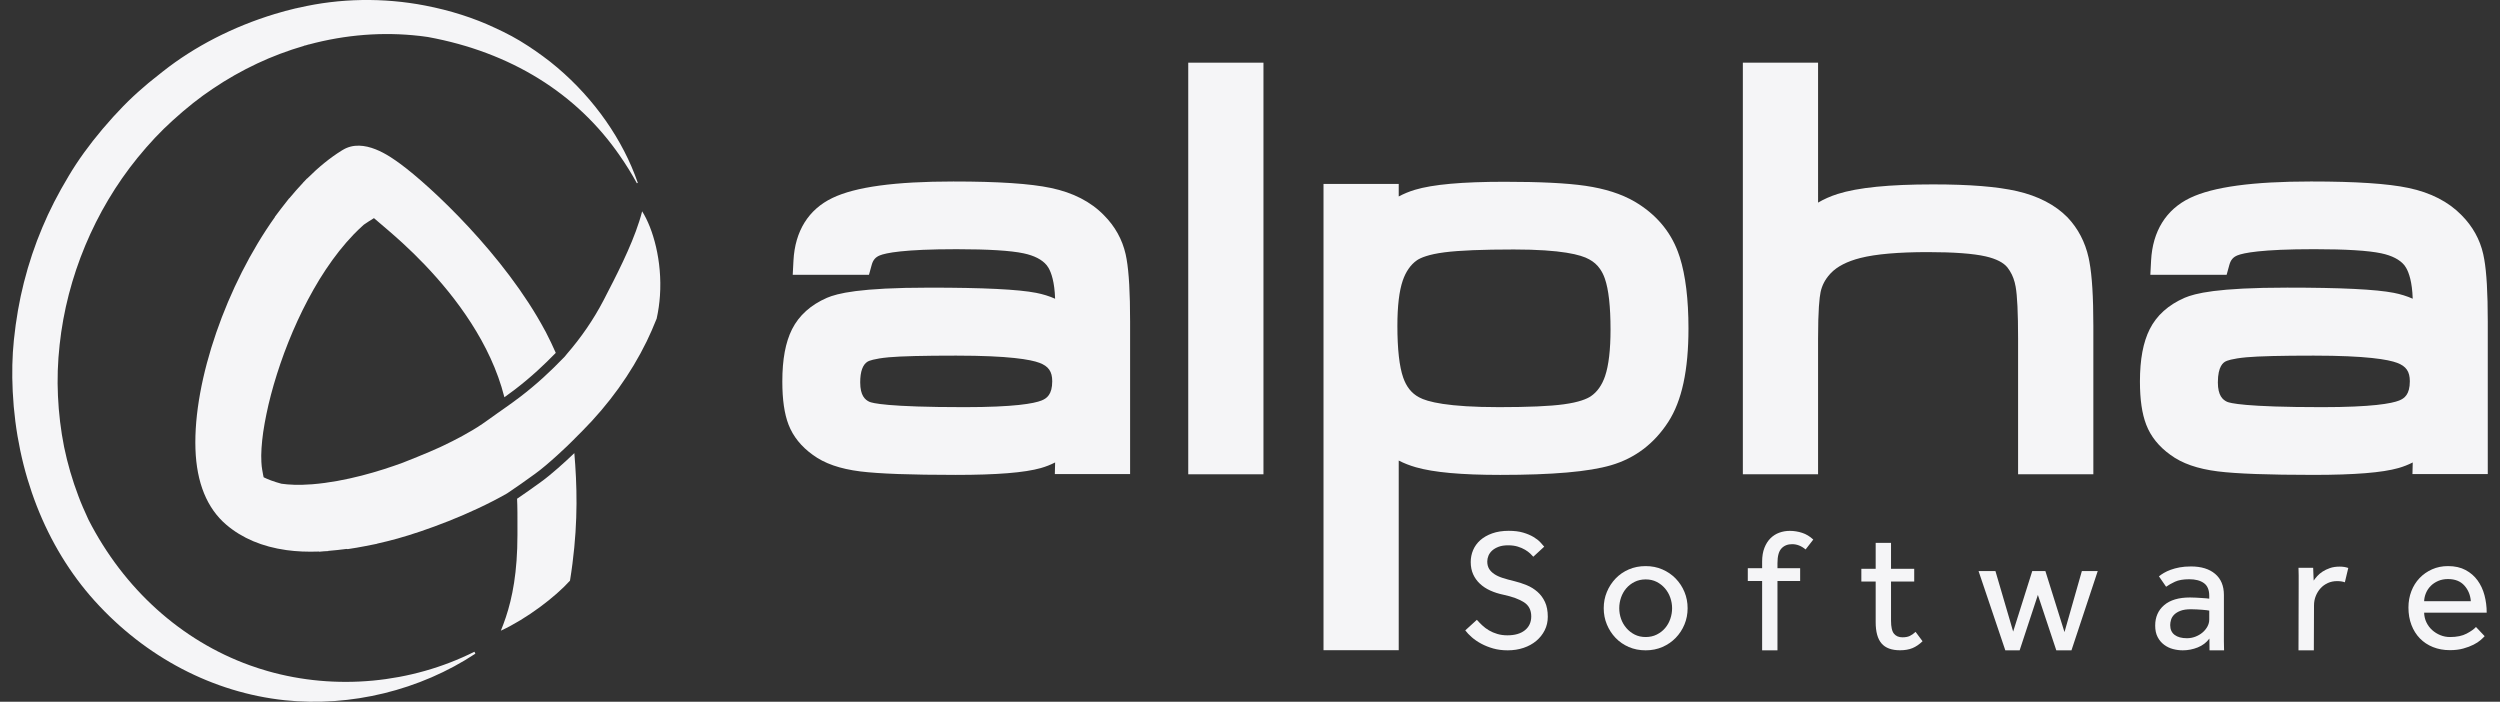
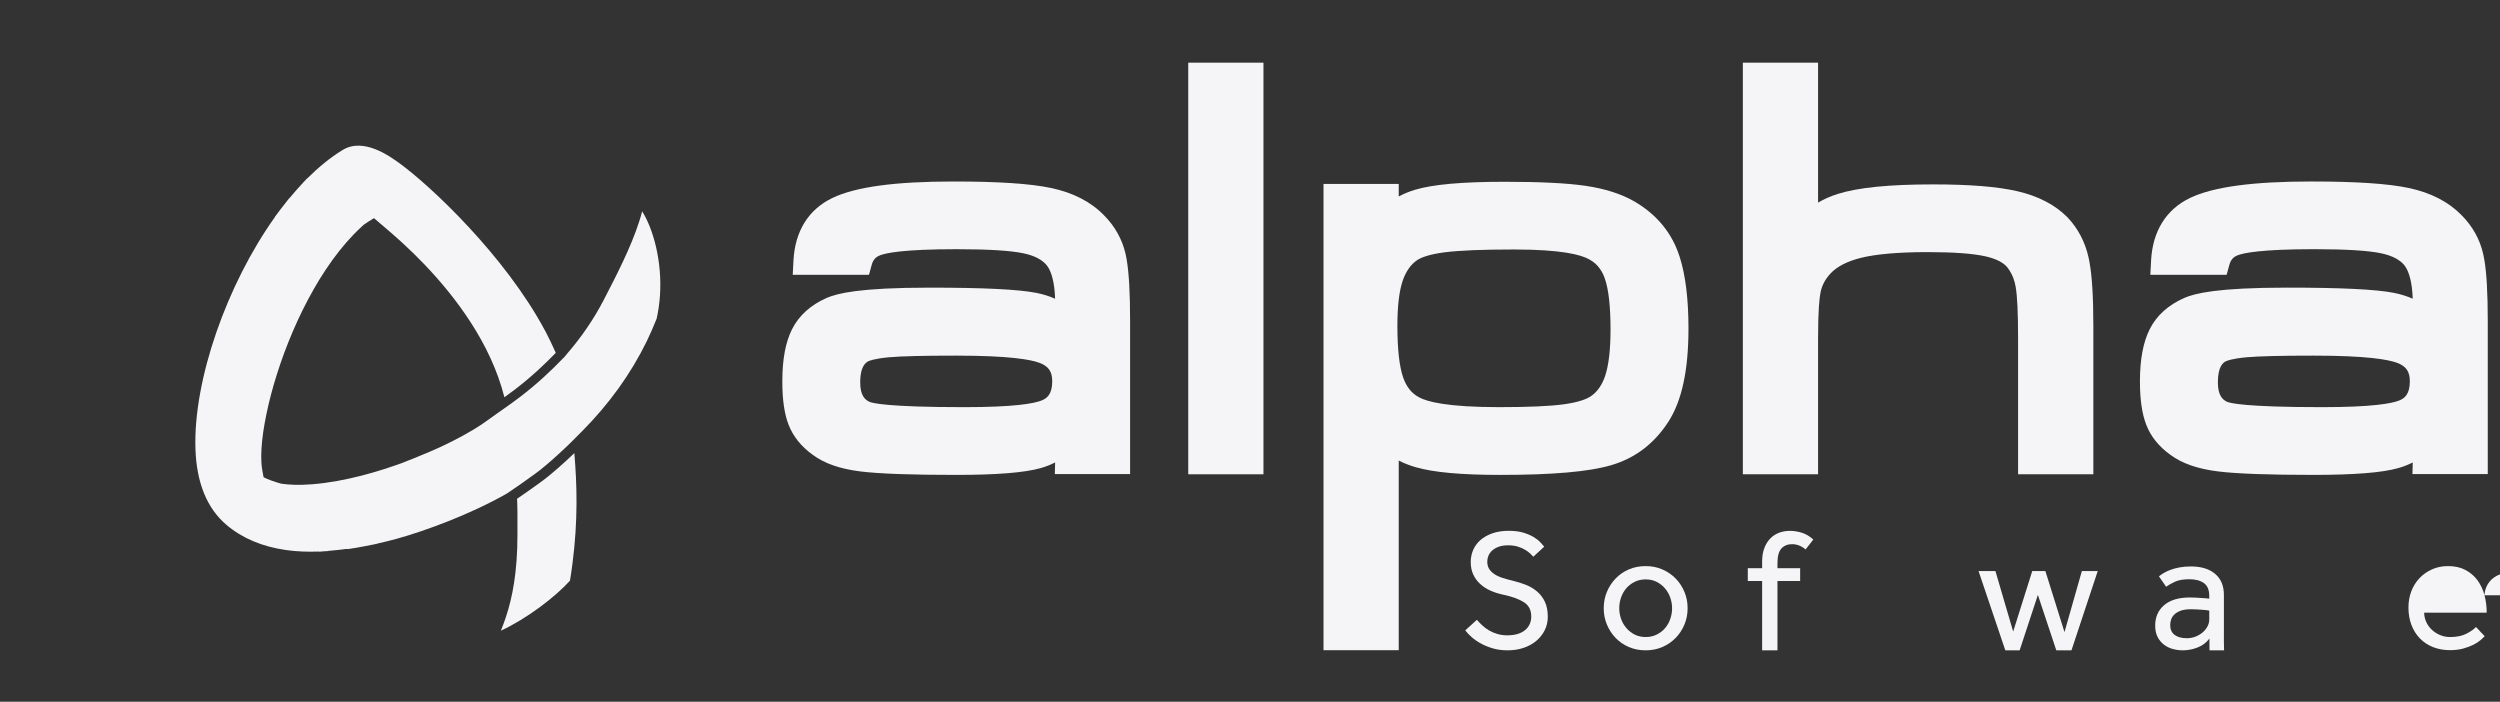
<svg xmlns="http://www.w3.org/2000/svg" id="a" width="342" height="96" viewBox="0 0 342 96">
  <rect x="0" y="0" width="342" height="96" fill="#333333" stroke="none" />
  <path d="M153.988,34.78c-.463-2.032-1.46-3.823-2.965-5.332-1.789-1.844-4.231-3.101-7.258-3.734-2.82-.596-7.185-.885-13.343-.885-7.98,0-13.392.737-16.544,2.252-3.278,1.571-5.122,4.535-5.332,8.57l-.101,1.941h10.431l.373-1.355c.185-.673.52-1.062,1.12-1.302.785-.317,3.186-.844,10.496-.844,4.322,0,7.405.19,9.164.565,1.465.312,2.527.859,3.158,1.626.101.126.184.247.248.362.387.672.828,1.919.903,4.224-.791-.353-1.656-.622-2.592-.806-2.45-.479-7.22-.712-14.584-.712-9.633,0-12.62.793-14.029,1.389-2.222.967-3.825,2.41-4.779,4.295-.897,1.786-1.332,4.126-1.332,7.16,0,2.481.278,4.411.851,5.902.626,1.613,1.741,3,3.318,4.129,1.587,1.175,3.713,1.917,6.5,2.266,2.529.316,6.925.476,13.064.476,5.61,0,9.415-.306,11.633-.936.682-.194,1.334-.45,1.953-.768l-.04,1.586h10.297v-20.869c0-3.907-.158-6.705-.483-8.553-.035-.214-.08-.438-.127-.647ZM142.482,54.789c-1.042.414-3.722.91-10.556.91-10.599,0-12.633-.565-13.004-.738-.574-.274-1.246-.829-1.246-2.657,0-1.486.348-2.444,1.036-2.849.138-.078.812-.387,2.882-.58,1.681-.15,4.779-.226,9.201-.226,7.246,0,10.196.534,11.395.983,1.249.463,1.756,1.193,1.756,2.522,0,1.807-.739,2.346-1.462,2.634Z" fill="#f5f5f7" />
  <polygon points="162.552 9.143 162.552 63.038 162.552 64.883 164.397 64.883 170.997 64.883 172.842 64.883 172.842 63.038 172.842 9.143 172.842 8.574 162.552 8.574 162.552 9.143" fill="#f5f5f7" />
  <path d="M229.537,34.443c-1.072-2.873-3.067-5.191-5.921-6.867-1.839-1.061-4.044-1.765-6.753-2.161-2.562-.368-6.174-.547-11.045-.547-5.793,0-9.806.36-12.267,1.1-.787.24-1.524.544-2.206.911v-1.72h-10.289v63.79h10.289v-25.945c.724.372,1.506.679,2.344.917,2.457.704,6.233,1.047,11.543,1.047,7.162,0,12.121-.433,15.163-1.324,3.275-.957,5.912-2.956,7.834-5.939,1.853-2.875,2.754-7.054,2.754-12.773,0-3.976-.399-7.253-1.186-9.74-.08-.246-.163-.498-.26-.747ZM219.58,51.439c-.437,1.269-1.081,2.181-1.967,2.779-.508.336-1.577.808-3.704,1.093-1.873.257-4.842.387-8.827.387-7.044,0-9.84-.731-10.945-1.343l-.014-.008-.014-.008c-1.003-.534-1.707-1.412-2.152-2.684-.528-1.508-.795-3.893-.795-7.09,0-2.689.248-4.775.739-6.201.212-.604.467-1.121.777-1.571.334-.491.716-.88,1.173-1.197.487-.327,1.556-.795,3.765-1.079,2.006-.258,5.196-.388,9.482-.388,6.537,0,9.195.727,10.274,1.336l.017.009.017.009c.613.329,1.096.758,1.478,1.312.269.386.49.828.659,1.319.517,1.474.777,3.816.777,6.965,0,2.765-.25,4.905-.742,6.36Z" fill="#f5f5f7" />
  <path d="M274.615,36.585c.124.157.233.313.312.45l.015.026.017.026c.375.595.63,1.292.78,2.13.223,1.224.335,3.612.335,7.099v18.565h10.296v-20.29c0-3.97-.177-6.85-.542-8.805-.032-.195-.07-.375-.109-.547-.474-2.125-1.437-3.971-2.859-5.478l-.014-.015-.014-.015c-1.691-1.714-4.011-2.919-6.895-3.581-2.72-.623-6.484-.925-11.51-.925-5.983,0-10.248.428-13.039,1.309-.976.311-1.869.706-2.676,1.182V8.574h-10.29v56.309h10.29v-18.565c0-3.894.188-5.611.345-6.366.193-.906.609-1.707,1.27-2.442.036-.04.062-.071.09-.099l.015-.016.02-.022c.867-.917,2.231-1.618,4.056-2.083,2.108-.532,5.213-.802,9.222-.802,3.549,0,6.218.199,7.933.591,1.417.329,2.412.837,2.951,1.507Z" fill="#f5f5f7" />
  <path d="M339.838,35.436c-.038-.233-.083-.452-.128-.656-.453-2.02-1.45-3.816-2.966-5.34-1.783-1.835-4.229-3.094-7.258-3.727-2.812-.595-7.176-.885-13.335-.885-7.978,0-13.391.736-16.549,2.251-3.28,1.576-5.124,4.54-5.334,8.571l-.101,1.941h10.437l.373-1.356c.186-.675.519-1.064,1.113-1.302.786-.317,3.187-.844,10.503-.844,4.322,0,7.405.19,9.164.565,1.464.312,2.527.859,3.158,1.626.085.106.169.231.242.362.387.672.828,1.919.902,4.223-.79-.352-1.655-.62-2.591-.805-2.451-.479-7.218-.712-14.578-.712-9.633,0-12.62.793-14.029,1.389-2.232.972-3.836,2.416-4.782,4.301-.898,1.789-1.336,4.129-1.336,7.154,0,2.469.281,4.4.859,5.902.615,1.607,1.729,2.997,3.311,4.129,1.588,1.176,3.716,1.917,6.507,2.266,2.522.316,6.918.476,13.064.476,5.613,0,9.416-.306,11.628-.936.682-.194,1.334-.45,1.951-.766l-.04,1.585h10.304v-20.869c0-3.91-.159-6.705-.488-8.544ZM328.211,54.789c-1.042.414-3.722.91-10.556.91-10.599,0-12.633-.565-13.004-.738-.574-.274-1.247-.829-1.247-2.657,0-2.243.775-2.699,1.029-2.849.18-.102.876-.393,2.887-.58,1.675-.15,4.771-.226,9.195-.226,7.245,0,10.199.535,11.402.984,1.243.461,1.748,1.191,1.748,2.521,0,1.809-.736,2.347-1.456,2.634Z" fill="#f5f5f7" />
  <path d="M210.315,80.954c-.436-.381-.929-.684-1.481-.91-.553-.225-1.116-.408-1.692-.548-.591-.14-1.116-.284-1.574-.432-.459-.147-.844-.326-1.155-.536s-.547-.451-.711-.723c-.163-.272-.244-.602-.244-.991,0-.265.054-.528.163-.794.109-.264.28-.501.513-.711.234-.21.529-.381.886-.513.358-.132.785-.198,1.284-.198.497,0,.936.058,1.318.175.381.117.715.261,1.003.432.287.171.525.346.711.524.186.179.327.323.42.432l1.492-1.376c-.125-.156-.303-.358-.537-.606-.232-.249-.545-.49-.933-.723-.389-.233-.858-.431-1.411-.595-.551-.163-1.209-.245-1.97-.245-.856,0-1.609.116-2.263.35-.652.233-1.197.544-1.633.933-.436.389-.761.84-.979,1.353s-.327,1.057-.327,1.632c0,.622.109,1.178.327,1.668.218.49.525.921.921,1.294.396.373.866.685,1.411.933.543.249,1.15.443,1.819.583,1.229.265,2.17.61,2.822,1.038.654.428.979,1.069.979,1.924,0,.793-.287,1.423-.862,1.889-.575.467-1.376.7-2.402.7-.499,0-.957-.062-1.377-.187-.42-.124-.801-.287-1.142-.49-.343-.202-.65-.431-.921-.688-.273-.257-.517-.509-.735-.758l-1.587,1.446c.234.311.533.626.899.944.365.319.793.611,1.282.875.49.265,1.034.482,1.633.653.599.171,1.263.257,1.994.257.777,0,1.5-.113,2.17-.338.668-.225,1.248-.544,1.738-.956.49-.412.874-.898,1.154-1.458.281-.559.42-1.174.42-1.842,0-.793-.129-1.466-.385-2.018-.257-.552-.602-1.019-1.038-1.4Z" fill="#f5f5f7" />
  <path d="M229.233,79.145c-.513-.528-1.12-.944-1.819-1.248s-1.462-.455-2.287-.455c-.84,0-1.609.152-2.309.455-.7.303-1.302.719-1.807,1.248-.505.529-.902,1.139-1.189,1.831-.289.692-.432,1.435-.432,2.228,0,.793.143,1.536.432,2.228.287.692.684,1.303,1.189,1.831.505.529,1.108.945,1.807,1.248.7.303,1.469.455,2.309.455.824,0,1.587-.152,2.287-.455s1.306-.719,1.819-1.248c.513-.528.914-1.139,1.201-1.831.287-.692.432-1.434.432-2.228,0-.793-.144-1.535-.432-2.228-.287-.692-.688-1.302-1.201-1.831ZM228.498,84.662c-.163.474-.4.895-.711,1.26-.311.366-.692.661-1.143.886-.45.226-.956.338-1.516.338-.559,0-1.061-.112-1.504-.338-.444-.225-.824-.525-1.143-.898-.319-.373-.559-.794-.723-1.259-.163-.467-.244-.948-.244-1.447,0-.497.081-.983.244-1.458.164-.475.4-.894.711-1.259.311-.366.692-.661,1.143-.887.452-.225.957-.338,1.516-.338.56,0,1.062.113,1.504.338.444.226.824.525,1.143.898.319.373.56.797.723,1.271.163.474.245.953.245,1.435,0,.498-.083.984-.245,1.458Z" fill="#f5f5f7" />
  <path d="M244.836,72.623c-.497,0-.971.081-1.423.245-.45.163-.851.416-1.201.758-.349.342-.629.781-.839,1.318-.21.536-.315,1.17-.315,1.901v.887h-1.96v1.749h1.96v9.486h2.099v-9.486h3.102v-1.749h-3.102v-.7c0-.948.182-1.617.549-2.006.365-.389.851-.583,1.457-.583.654,0,1.268.241,1.843.723l1.05-1.353c-.467-.435-.977-.742-1.528-.921-.553-.179-1.116-.268-1.692-.268Z" fill="#f5f5f7" />
-   <path d="M261.258,86.999c-.265.125-.6.186-1.004.186-.497,0-.882-.163-1.154-.49-.273-.327-.408-.925-.408-1.796v-5.342h3.173v-1.749h-3.173v-3.545h-2.099v3.545h-1.96v1.749h1.96v5.552c0,1.322.268,2.294.805,2.915.536.622,1.38.933,2.531.933.652,0,1.216-.097,1.691-.291.474-.194.937-.509,1.387-.945l-.956-1.282c-.265.249-.529.435-.793.56Z" fill="#f5f5f7" />
  <polygon points="282.422 86.47 279.808 78.12 278.013 78.12 275.401 86.4 272.975 78.12 270.665 78.12 274.327 88.966 276.287 88.966 278.782 81.385 281.302 88.966 283.377 88.966 286.97 78.12 284.8 78.12 282.422 86.47" fill="#f5f5f7" />
  <path d="M304.23,86.517v-5.131c0-1.244-.4-2.205-1.201-2.881-.801-.676-1.901-1.015-3.3-1.015-.592,0-1.112.043-1.563.129s-.856.194-1.213.326c-.358.133-.668.276-.933.432-.264.156-.49.311-.676.467l.979,1.423c.327-.234.731-.463,1.213-.688.482-.225,1.135-.338,1.96-.338.84,0,1.504.175,1.994.524.49.35.735.93.735,1.738v.396c-.077-.015-.21-.031-.396-.047-.186-.015-.404-.031-.654-.047-.248-.015-.513-.031-.793-.047-.28-.015-.545-.023-.793-.023-1.54,0-2.717.35-3.534,1.049s-1.225,1.633-1.225,2.799c0,.622.113,1.147.339,1.575.224.428.52.778.886,1.049.365.272.769.467,1.213.583.444.117.89.175,1.341.175.7,0,1.38-.133,2.041-.396.66-.264,1.193-.669,1.597-1.213l.015,1.609h1.99c-.016-.265-.024-.89-.024-1.271v-1.178ZM302.224,84.767c0,.326-.085.645-.256.956-.172.311-.398.583-.677.816-.28.233-.603.42-.967.56-.366.14-.751.21-1.155.21-.715,0-1.275-.152-1.679-.455s-.606-.75-.606-1.341c0-.233.038-.478.117-.734.077-.257.221-.49.431-.7.21-.209.497-.385.864-.524.365-.14.843-.21,1.435-.21.248,0,.504.008.769.023.264.016.513.031.747.047.232.015.438.035.618.058.179.024.299.043.361.058v1.237Z" fill="#f5f5f7" />
-   <path d="M320.057,77.514c-.499,0-.937.066-1.318.198-.382.133-.717.291-1.004.478-.287.186-.533.392-.734.618-.202.225-.366.431-.491.618l-.07-1.749h-2.006c.016.358.024.704.024,1.038v1.178l-.024,9.073h2.099l.024-6.157c0-.451.081-.879.245-1.283.163-.404.385-.758.664-1.061s.61-.54.991-.711c.381-.171.797-.257,1.248-.257.436,0,.793.055,1.072.163l.467-1.96c-.172-.062-.354-.108-.549-.14-.194-.031-.408-.047-.641-.047Z" fill="#f5f5f7" />
-   <path d="M339.878,81.431c-.202-.762-.517-1.439-.944-2.029-.428-.591-.977-1.065-1.645-1.423-.669-.358-1.47-.537-2.402-.537-.794,0-1.52.148-2.182.444-.66.295-1.233.696-1.714,1.201s-.856,1.105-1.12,1.796c-.264.692-.396,1.435-.396,2.228,0,.871.136,1.664.408,2.379.272.715.656,1.329,1.155,1.842.497.513,1.096.91,1.796,1.19.7.28,1.469.42,2.309.42.684,0,1.294-.074,1.831-.222.537-.148,1.003-.323,1.399-.525.396-.201.719-.411.969-.629.248-.218.434-.396.559-.537l-1.189-1.259c-.265.295-.692.599-1.282.91-.592.311-1.345.467-2.263.467-.466,0-.91-.085-1.33-.257-.42-.171-.793-.404-1.12-.7s-.587-.645-.781-1.049c-.196-.404-.299-.848-.315-1.33h8.56c0-.824-.101-1.617-.303-2.379ZM331.621,82.247c.016-.388.101-.766.256-1.131.156-.366.374-.688.654-.968.28-.28.618-.505,1.015-.677.396-.171.843-.257,1.341-.257.963,0,1.71.296,2.239.887.528.591.823,1.306.886,2.146h-6.391Z" fill="#f5f5f7" />
-   <path d="M36.596,91.797c-.805-.23-1.619-.493-2.419-.781-9.389-3.382-17.224-10.45-22.063-19.9l-.113-.247c-.44-.968-.896-1.97-1.271-2.993-.834-2.194-1.494-4.461-1.962-6.733-.452-2.277-.734-4.622-.84-6.972-.111-2.276-.033-4.637.231-7.019.994-9.258,4.779-18.338,10.657-25.567,1.596-1.958,3.168-3.627,4.805-5.102,1.91-1.736,3.706-3.157,5.49-4.344,1.916-1.297,3.963-2.46,6.079-3.456,2.012-.947,4.173-1.761,6.426-2.422l-.002-.021.161-.023.327-.093-.001-.019.149-.019v.001c5.025-1.351,10.121-1.747,15.144-1.175l0-.001c.026.002.051.005.073.009l.369.047c.252.031.503.062.724.1,11.279,2.071,20.353,7.689,26.242,16.249.836,1.201,1.618,2.464,2.326,3.758l.12-.064c-2.023-5.856-5.918-11.44-10.991-15.749l-.98-.804-1.008-.763c-.702-.519-1.405-1.005-2.087-1.443-.68-.438-1.415-.899-2.186-1.307l-.086-.044c-.717-.374-1.458-.76-2.207-1.09-2.878-1.357-6.09-2.383-9.556-3.052-5.721-1.104-11.689-1.001-17.26.297l-.001.001-.001-.006-.426.097-.001-.007c-.957.226-1.915.484-2.858.771-5.7,1.73-10.994,4.447-15.309,7.858l-1.212.965c-.545.433-1.035.826-1.509,1.257-1.807,1.536-3.563,3.329-5.534,5.649-1.864,2.211-3.379,4.31-4.631,6.417-1.475,2.455-2.658,4.765-3.616,7.061-1.011,2.382-1.859,4.915-2.522,7.531-.624,2.461-1.084,5.098-1.367,7.837-.231,2.241-.284,4.552-.162,7.065.536,11.056,4.516,21.228,11.206,28.643,6.973,7.728,16.212,12.557,26.014,13.597,9.008.953,18.494-1.364,26.07-6.367l-.125-.267c-8.681,4.346-18.978,5.311-28.306,2.642Z" fill="#f5f5f7" />
+   <path d="M339.878,81.431c-.202-.762-.517-1.439-.944-2.029-.428-.591-.977-1.065-1.645-1.423-.669-.358-1.47-.537-2.402-.537-.794,0-1.52.148-2.182.444-.66.295-1.233.696-1.714,1.201s-.856,1.105-1.12,1.796c-.264.692-.396,1.435-.396,2.228,0,.871.136,1.664.408,2.379.272.715.656,1.329,1.155,1.842.497.513,1.096.91,1.796,1.19.7.28,1.469.42,2.309.42.684,0,1.294-.074,1.831-.222.537-.148,1.003-.323,1.399-.525.396-.201.719-.411.969-.629.248-.218.434-.396.559-.537l-1.189-1.259c-.265.295-.692.599-1.282.91-.592.311-1.345.467-2.263.467-.466,0-.91-.085-1.33-.257-.42-.171-.793-.404-1.12-.7s-.587-.645-.781-1.049c-.196-.404-.299-.848-.315-1.33h8.56c0-.824-.101-1.617-.303-2.379Zc.016-.388.101-.766.256-1.131.156-.366.374-.688.654-.968.28-.28.618-.505,1.015-.677.396-.171.843-.257,1.341-.257.963,0,1.71.296,2.239.887.528.591.823,1.306.886,2.146h-6.391Z" fill="#f5f5f7" />
  <path d="M74.015,65.92c-1.248.907-2.302,1.649-3.279,2.307.055,1.013.055,2.671.051,4.154v.764c0,5.139-.695,8.611-1.584,11.282-.221.659-.451,1.276-.686,1.851,3.569-1.649,7.469-4.633,9.459-6.848.129-.806.244-1.593.341-2.362.764-5.945.617-10.767.253-15.082-1.211,1.165-3.205,2.97-4.554,3.933Z" fill="#f5f5f7" />
  <path d="M87.453,30.267c-1.133,3.564-3.187,7.529-4.775,10.596l-.129.249c-1.349,2.588-3.044,5.061-5.029,7.345,0,.005-.005.009-.009.014-.037.046-.078.097-.12.147-.046.055-.092.115-.138.17l-.041.042c-1.022,1.059-1.966,1.98-2.897,2.827-1.008.916-2.068,1.801-3.15,2.629-.737.566-1.497,1.105-2.27,1.649l-.76.534-.028.018c-.249.175-.497.355-.746.534-.875.631-1.787,1.285-2.758,1.847-.428.249-.875.507-1.326.755l-.378.203c-.631.341-1.349.705-2.201,1.11-.157.087-.318.166-.493.235-1.644.769-4.95,2.068-5.093,2.123-3.113,1.147-7.787,2.588-12.424,2.956-1.828.14-3.192.067-4.185-.076-1.078-.288-1.868-.602-2.433-.88-.011-.05-.025-.095-.036-.145l-.005-.023c-.018-.078-.032-.157-.046-.23-.041-.207-.078-.424-.115-.64-.055-.304-.088-.626-.111-1.05-.032-.576-.028-1.174.018-1.888v-.005c.046-.695.12-1.414.23-2.192.124-.824.267-1.644.438-2.455.175-.857.382-1.755.622-2.657.23-.884.497-1.801.815-2.809.299-.944.631-1.92.995-2.906.373-.995.764-1.985,1.174-2.943.442-1.031.898-2.012,1.345-2.924.479-.967.99-1.93,1.51-2.846.525-.93,1.087-1.842,1.667-2.712.622-.93,1.22-1.755,1.828-2.524.64-.81,1.308-1.575,1.98-2.275.468-.484.929-.92,1.391-1.334.468-.323.93-.622,1.387-.897,1.307,1.115,2.622,2.221,3.889,3.382,1.046.959,2.061,1.951,3.042,2.977,1.129,1.181,2.212,2.407,3.239,3.678,1.111,1.376,2.155,2.807,3.111,4.295.994,1.547,1.892,3.156,2.66,4.828.78,1.699,1.424,3.463,1.884,5.276.005.023.014.046.018.069.493-.355.967-.7,1.437-1.059,1.055-.806,2.081-1.667,3.062-2.56.815-.741,1.644-1.547,2.528-2.45-.009-.023-.023-.051-.032-.074-.373-.861-.82-1.787-1.243-2.606-.032-.069-.06-.124-.083-.17l-.097-.17c-5.531-10.361-15.763-19.885-19.852-22.869-1.359-.99-4.96-3.62-7.829-1.879l-.161.097c-1.581.981-3.15,2.26-4.69,3.797-.019.008-.042.023-.061.035l-.005.004c-.108.111-.213.23-.32.344-.067.069-.135.13-.201.2.005-.001.011-.001.017-.002-.637.68-1.264,1.388-1.877,2.128-.018.01-.038.026-.055.038l-.005.005c-.235.285-.461.591-.691.886-.141.178-.28.357-.419.538-.137.181-.275.357-.41.541-.139.185-.281.365-.419.553l.027.002c-6.615,9.268-11.193,22.351-10.886,31.738.152,4.623,1.575,8.119,4.232,10.384,2.155,1.833,4.914,2.998,8.206,3.458,1.369.193,2.864.255,4.46.198l.027.025c.205-.013.421-.043.628-.058.205-.011.405-.016.613-.031h.023c-.015-.008-.029-.016-.044-.023.838-.071,1.681-.157,2.542-.272.016.007.034.015.049.019h.018l.097.005c.797-.114,1.611-.259,2.432-.418.007-.001.014-.002.021-.003.477-.087,1.003-.193,1.551-.31v-.016c.919-.207,1.845-.433,2.779-.693,3.744-1.041,9.915-3.279,14.985-6.171.074-.051.166-.11.253-.17,1.078-.718,2.206-1.515,3.578-2.51,1.713-1.22,4.573-3.933,5.227-4.614l.659-.668c.18-.175.359-.35.534-.53,3.716-3.735,6.691-7.875,8.865-12.323.456-.944.903-1.957,1.358-3.099.235-1.05.378-2.095.451-3.127.327-4.789-.953-9.219-2.436-11.554-.111.442-.244.898-.391,1.359Z" fill="#f5f5f7" />
</svg>